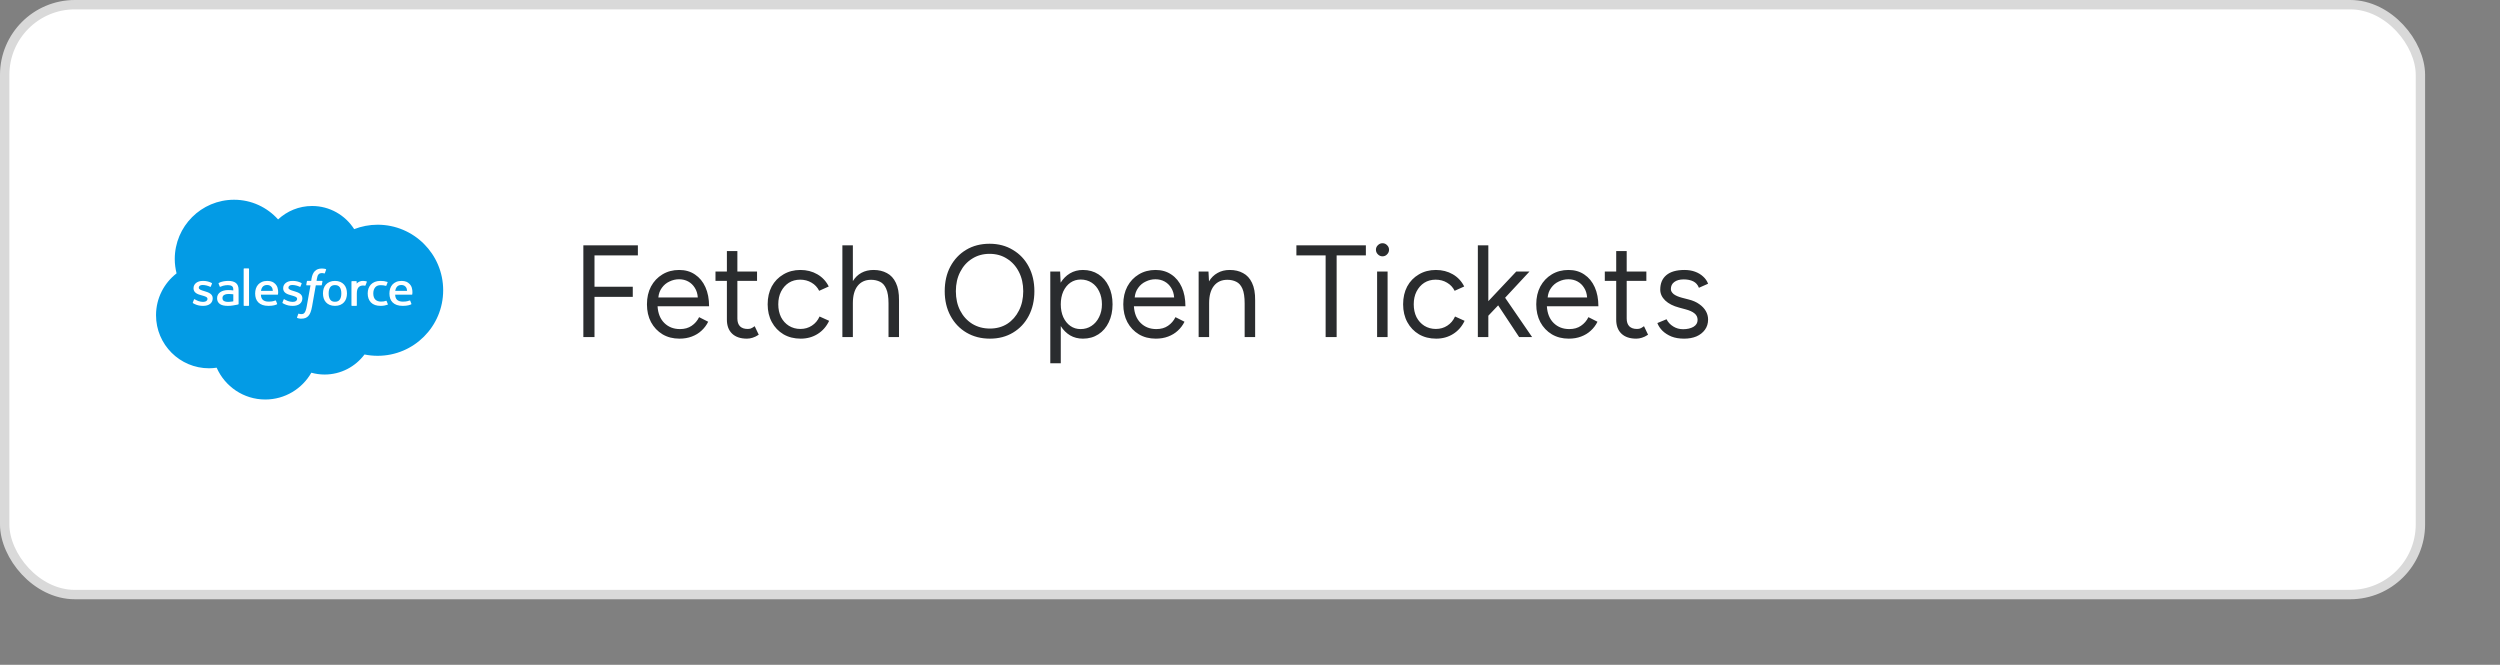
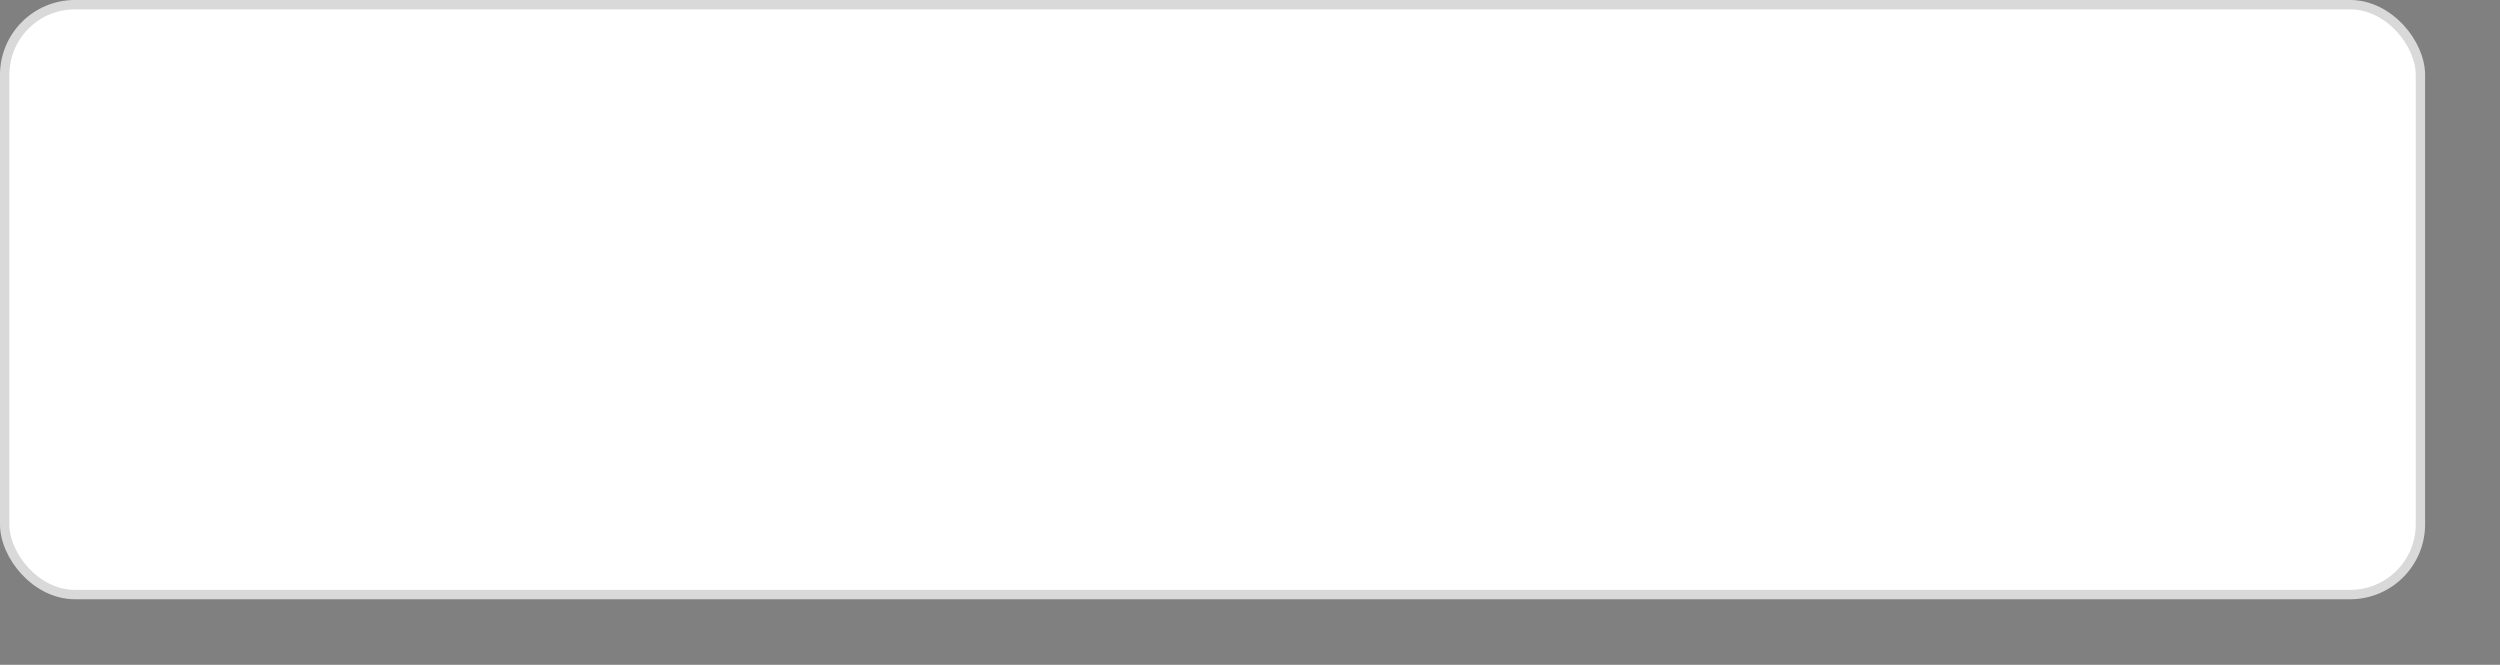
<svg xmlns="http://www.w3.org/2000/svg" width="267" height="71" viewBox="0 0 267 71" fill="none">
  <rect x="0" y="0" width="267" height="71" fill="#808080" stroke="none" />
  <rect x="0.5" y="0.5" width="258" height="63" rx="7.5" fill="white" stroke="#D9D9D9" />
-   <path d="M62.302 36V26.2H68.126V27.278H63.492V30.624H67.58V31.702H63.492V36H62.302ZM72.566 36.168C71.884 36.168 71.282 36.014 70.76 35.706C70.237 35.389 69.826 34.955 69.528 34.404C69.238 33.853 69.094 33.219 69.094 32.5C69.094 31.781 69.238 31.147 69.528 30.596C69.826 30.045 70.232 29.616 70.746 29.308C71.268 28.991 71.865 28.832 72.537 28.832C73.191 28.832 73.755 28.995 74.231 29.322C74.707 29.639 75.076 30.087 75.338 30.666C75.599 31.245 75.73 31.926 75.73 32.71H70.228C70.274 33.475 70.517 34.073 70.956 34.502C71.394 34.931 71.95 35.146 72.621 35.146C73.116 35.146 73.531 35.029 73.868 34.796C74.213 34.563 74.479 34.255 74.665 33.872L75.632 34.362C75.454 34.726 75.216 35.043 74.918 35.314C74.628 35.585 74.283 35.795 73.882 35.944C73.49 36.093 73.051 36.168 72.566 36.168ZM70.311 31.772H74.525C74.498 31.371 74.39 31.025 74.204 30.736C74.026 30.447 73.793 30.223 73.504 30.064C73.214 29.905 72.888 29.826 72.523 29.826C72.169 29.826 71.828 29.905 71.501 30.064C71.175 30.213 70.904 30.437 70.689 30.736C70.475 31.025 70.349 31.371 70.311 31.772ZM79.774 36.168C79.093 36.168 78.565 35.991 78.192 35.636C77.819 35.281 77.632 34.782 77.632 34.138V29.994H76.414V29H77.632V26.816H78.752V29H80.852V29.994H78.752V34.026C78.752 34.381 78.845 34.656 79.032 34.852C79.228 35.039 79.499 35.132 79.844 35.132C79.956 35.132 80.063 35.118 80.166 35.09C80.278 35.053 80.423 34.969 80.6 34.838L81.034 35.748C80.791 35.907 80.572 36.014 80.376 36.07C80.18 36.135 79.979 36.168 79.774 36.168ZM85.514 36.168C84.823 36.168 84.212 36.014 83.68 35.706C83.148 35.389 82.733 34.955 82.434 34.404C82.135 33.853 81.986 33.219 81.986 32.5C81.986 31.781 82.131 31.147 82.42 30.596C82.719 30.045 83.134 29.616 83.666 29.308C84.198 28.991 84.805 28.832 85.486 28.832C86.158 28.832 86.76 28.986 87.292 29.294C87.824 29.602 88.23 30.036 88.51 30.596L87.488 31.058C87.301 30.685 87.031 30.395 86.676 30.19C86.321 29.975 85.915 29.868 85.458 29.868C85.001 29.868 84.595 29.98 84.24 30.204C83.895 30.428 83.619 30.741 83.414 31.142C83.218 31.534 83.12 31.987 83.12 32.5C83.12 33.013 83.218 33.471 83.414 33.872C83.619 34.264 83.899 34.572 84.254 34.796C84.618 35.02 85.029 35.132 85.486 35.132C85.943 35.132 86.349 35.015 86.704 34.782C87.068 34.549 87.343 34.222 87.53 33.802L88.552 34.264C88.272 34.861 87.866 35.328 87.334 35.664C86.802 36 86.195 36.168 85.514 36.168ZM89.966 36V26.2H91.086V30.022C91.32 29.639 91.623 29.345 91.996 29.14C92.37 28.935 92.804 28.832 93.298 28.832C93.84 28.832 94.316 28.944 94.726 29.168C95.137 29.383 95.454 29.728 95.678 30.204C95.912 30.68 96.024 31.305 96.014 32.08V36H94.894V32.416C94.894 31.725 94.81 31.198 94.642 30.834C94.484 30.47 94.264 30.223 93.984 30.092C93.704 29.952 93.387 29.882 93.032 29.882C92.416 29.882 91.936 30.101 91.59 30.54C91.254 30.969 91.086 31.581 91.086 32.374V36H89.966ZM105.726 36.168C104.783 36.168 103.948 35.953 103.22 35.524C102.492 35.095 101.923 34.497 101.512 33.732C101.101 32.967 100.896 32.089 100.896 31.1C100.896 30.101 101.097 29.224 101.498 28.468C101.909 27.703 102.473 27.105 103.192 26.676C103.911 26.247 104.741 26.032 105.684 26.032C106.627 26.032 107.457 26.251 108.176 26.69C108.904 27.119 109.469 27.717 109.87 28.482C110.271 29.238 110.472 30.111 110.472 31.1C110.472 32.089 110.271 32.967 109.87 33.732C109.469 34.497 108.909 35.095 108.19 35.524C107.481 35.953 106.659 36.168 105.726 36.168ZM105.726 35.09C106.426 35.09 107.042 34.922 107.574 34.586C108.106 34.241 108.521 33.769 108.82 33.172C109.128 32.575 109.282 31.884 109.282 31.1C109.282 30.325 109.128 29.639 108.82 29.042C108.512 28.435 108.087 27.964 107.546 27.628C107.014 27.283 106.393 27.11 105.684 27.11C104.984 27.11 104.363 27.283 103.822 27.628C103.281 27.964 102.856 28.435 102.548 29.042C102.24 29.639 102.086 30.325 102.086 31.1C102.086 31.884 102.24 32.575 102.548 33.172C102.856 33.769 103.285 34.241 103.836 34.586C104.387 34.922 105.017 35.09 105.726 35.09ZM112.171 38.8V29H113.221L113.277 30.19C113.538 29.77 113.87 29.439 114.271 29.196C114.682 28.953 115.144 28.832 115.657 28.832C116.282 28.832 116.833 28.986 117.309 29.294C117.785 29.602 118.154 30.031 118.415 30.582C118.686 31.133 118.821 31.772 118.821 32.5C118.821 33.219 118.686 33.858 118.415 34.418C118.154 34.969 117.785 35.398 117.309 35.706C116.833 36.014 116.282 36.168 115.657 36.168C115.144 36.168 114.686 36.051 114.285 35.818C113.884 35.575 113.552 35.244 113.291 34.824V38.8H112.171ZM115.405 35.146C115.844 35.146 116.231 35.034 116.567 34.81C116.912 34.586 117.183 34.273 117.379 33.872C117.584 33.471 117.687 33.013 117.687 32.5C117.687 31.987 117.589 31.529 117.393 31.128C117.206 30.727 116.94 30.414 116.595 30.19C116.25 29.966 115.858 29.854 115.419 29.854C115.008 29.854 114.64 29.966 114.313 30.19C113.996 30.414 113.744 30.727 113.557 31.128C113.38 31.529 113.291 31.987 113.291 32.5C113.291 33.013 113.38 33.471 113.557 33.872C113.744 34.273 113.996 34.586 114.313 34.81C114.63 35.034 114.994 35.146 115.405 35.146ZM123.439 36.168C122.757 36.168 122.155 36.014 121.633 35.706C121.11 35.389 120.699 34.955 120.401 34.404C120.111 33.853 119.967 33.219 119.967 32.5C119.967 31.781 120.111 31.147 120.401 30.596C120.699 30.045 121.105 29.616 121.619 29.308C122.141 28.991 122.739 28.832 123.411 28.832C124.064 28.832 124.629 28.995 125.105 29.322C125.581 29.639 125.949 30.087 126.211 30.666C126.472 31.245 126.603 31.926 126.603 32.71H121.101C121.147 33.475 121.39 34.073 121.829 34.502C122.267 34.931 122.823 35.146 123.495 35.146C123.989 35.146 124.405 35.029 124.741 34.796C125.086 34.563 125.352 34.255 125.539 33.872L126.505 34.362C126.327 34.726 126.089 35.043 125.791 35.314C125.501 35.585 125.156 35.795 124.755 35.944C124.363 36.093 123.924 36.168 123.439 36.168ZM121.185 31.772H125.399C125.371 31.371 125.263 31.025 125.077 30.736C124.899 30.447 124.666 30.223 124.377 30.064C124.087 29.905 123.761 29.826 123.397 29.826C123.042 29.826 122.701 29.905 122.375 30.064C122.048 30.213 121.777 30.437 121.563 30.736C121.348 31.025 121.222 31.371 121.185 31.772ZM128.015 36V29H129.065L129.121 30.05C129.354 29.658 129.658 29.359 130.031 29.154C130.404 28.939 130.838 28.832 131.333 28.832C131.884 28.832 132.36 28.944 132.761 29.168C133.172 29.383 133.489 29.728 133.713 30.204C133.946 30.68 134.058 31.305 134.049 32.08V36H132.929V32.416C132.929 31.725 132.85 31.198 132.691 30.834C132.532 30.47 132.313 30.223 132.033 30.092C131.753 29.952 131.436 29.882 131.081 29.882C130.465 29.882 129.984 30.101 129.639 30.54C129.303 30.969 129.135 31.581 129.135 32.374V36H128.015ZM141.577 36V27.278H138.455V26.2H145.875V27.278H142.753V36H141.577ZM147.075 36V29H148.195V36H147.075ZM147.649 27.376C147.463 27.376 147.299 27.306 147.159 27.166C147.019 27.026 146.949 26.863 146.949 26.676C146.949 26.48 147.019 26.317 147.159 26.186C147.299 26.046 147.463 25.976 147.649 25.976C147.845 25.976 148.009 26.046 148.139 26.186C148.279 26.317 148.349 26.48 148.349 26.676C148.349 26.863 148.279 27.026 148.139 27.166C148.009 27.306 147.845 27.376 147.649 27.376ZM153.381 36.168C152.691 36.168 152.079 36.014 151.547 35.706C151.015 35.389 150.6 34.955 150.301 34.404C150.003 33.853 149.853 33.219 149.853 32.5C149.853 31.781 149.998 31.147 150.287 30.596C150.586 30.045 151.001 29.616 151.533 29.308C152.065 28.991 152.672 28.832 153.353 28.832C154.025 28.832 154.627 28.986 155.159 29.294C155.691 29.602 156.097 30.036 156.377 30.596L155.355 31.058C155.169 30.685 154.898 30.395 154.543 30.19C154.189 29.975 153.783 29.868 153.325 29.868C152.868 29.868 152.462 29.98 152.107 30.204C151.762 30.428 151.487 30.741 151.281 31.142C151.085 31.534 150.987 31.987 150.987 32.5C150.987 33.013 151.085 33.471 151.281 33.872C151.487 34.264 151.767 34.572 152.121 34.796C152.485 35.02 152.896 35.132 153.353 35.132C153.811 35.132 154.217 35.015 154.571 34.782C154.935 34.549 155.211 34.222 155.397 33.802L156.419 34.264C156.139 34.861 155.733 35.328 155.201 35.664C154.669 36 154.063 36.168 153.381 36.168ZM157.834 36V26.2H158.954V32.164L161.936 29H163.35L160.746 31.8L163.63 36H162.244L160.004 32.612L158.954 33.718V36H157.834ZM167.544 36.168C166.863 36.168 166.261 36.014 165.738 35.706C165.215 35.389 164.805 34.955 164.506 34.404C164.217 33.853 164.072 33.219 164.072 32.5C164.072 31.781 164.217 31.147 164.506 30.596C164.805 30.045 165.211 29.616 165.724 29.308C166.247 28.991 166.844 28.832 167.516 28.832C168.169 28.832 168.734 28.995 169.21 29.322C169.686 29.639 170.055 30.087 170.316 30.666C170.577 31.245 170.708 31.926 170.708 32.71H165.206C165.253 33.475 165.495 34.073 165.934 34.502C166.373 34.931 166.928 35.146 167.6 35.146C168.095 35.146 168.51 35.029 168.846 34.796C169.191 34.563 169.457 34.255 169.644 33.872L170.61 34.362C170.433 34.726 170.195 35.043 169.896 35.314C169.607 35.585 169.261 35.795 168.86 35.944C168.468 36.093 168.029 36.168 167.544 36.168ZM165.29 31.772H169.504C169.476 31.371 169.369 31.025 169.182 30.736C169.005 30.447 168.771 30.223 168.482 30.064C168.193 29.905 167.866 29.826 167.502 29.826C167.147 29.826 166.807 29.905 166.48 30.064C166.153 30.213 165.883 30.437 165.668 30.736C165.453 31.025 165.327 31.371 165.29 31.772ZM174.753 36.168C174.071 36.168 173.544 35.991 173.171 35.636C172.797 35.281 172.611 34.782 172.611 34.138V29.994H171.393V29H172.611V26.816H173.731V29H175.831V29.994H173.731V34.026C173.731 34.381 173.824 34.656 174.011 34.852C174.207 35.039 174.477 35.132 174.823 35.132C174.935 35.132 175.042 35.118 175.145 35.09C175.257 35.053 175.401 34.969 175.579 34.838L176.013 35.748C175.77 35.907 175.551 36.014 175.355 36.07C175.159 36.135 174.958 36.168 174.753 36.168ZM179.862 36.168C179.348 36.168 178.9 36.093 178.518 35.944C178.135 35.785 177.813 35.58 177.552 35.328C177.3 35.076 177.118 34.801 177.006 34.502L177.986 34.096C178.144 34.413 178.382 34.67 178.7 34.866C179.017 35.062 179.367 35.16 179.75 35.16C180.188 35.16 180.557 35.076 180.856 34.908C181.154 34.731 181.304 34.483 181.304 34.166C181.304 33.877 181.192 33.643 180.968 33.466C180.753 33.289 180.431 33.144 180.002 33.032L179.33 32.85C178.695 32.682 178.2 32.43 177.846 32.094C177.491 31.749 177.314 31.361 177.314 30.932C177.314 30.269 177.528 29.756 177.958 29.392C178.396 29.019 179.045 28.832 179.904 28.832C180.314 28.832 180.688 28.893 181.024 29.014C181.36 29.135 181.649 29.308 181.892 29.532C182.134 29.747 182.312 30.003 182.424 30.302L181.444 30.736C181.322 30.419 181.122 30.19 180.842 30.05C180.562 29.91 180.221 29.84 179.82 29.84C179.39 29.84 179.054 29.933 178.812 30.12C178.569 30.297 178.448 30.549 178.448 30.876C178.448 31.063 178.546 31.24 178.742 31.408C178.947 31.567 179.246 31.697 179.638 31.8L180.338 31.982C180.795 32.094 181.178 32.262 181.486 32.486C181.794 32.701 182.027 32.948 182.186 33.228C182.344 33.508 182.424 33.807 182.424 34.124C182.424 34.544 182.312 34.908 182.088 35.216C181.864 35.524 181.56 35.762 181.178 35.93C180.795 36.089 180.356 36.168 179.862 36.168Z" fill="#2A2C2E" />
  <g clip-path="url(#clip0_55305_5879)">
-     <path d="M40.331 24C39.447 24 38.604 24.171 37.825 24.47C36.878 22.987 35.221 22 33.331 22C31.926 22 30.652 22.547 29.699 23.435C28.541 22.147 26.866 21.333 24.997 21.333C21.499 21.333 18.664 24.169 18.664 27.667C18.664 28.195 18.736 28.705 18.857 29.195C17.525 30.233 16.664 31.847 16.664 33.667C16.664 36.796 19.201 39.333 22.331 39.333C22.606 39.333 22.875 39.307 23.14 39.269C24.015 41.269 26.009 42.667 28.331 42.667C30.439 42.667 32.275 41.513 33.251 39.805C33.701 39.929 34.174 40 34.664 40C36.411 40 37.956 39.157 38.929 37.859C39.382 37.951 39.851 38 40.331 38C44.197 38 47.331 34.866 47.331 31C47.331 27.134 44.197 24 40.331 24Z" fill="#039BE5" />
    <path d="M26.548 32.667C26.578 32.667 26.599 32.642 26.599 32.611C26.599 32.642 26.577 32.667 26.548 32.667ZM30.334 31.956C30.351 31.956 30.366 31.961 30.371 31.965C30.366 31.961 30.351 31.956 30.336 31.956C30.335 31.955 30.334 31.956 30.334 31.956ZM20.758 31.953C20.773 31.953 20.788 31.959 20.797 31.964C20.788 31.959 20.774 31.953 20.759 31.953C20.759 31.953 20.758 31.953 20.758 31.953ZM32.083 30.606C32.072 30.632 32.053 30.636 32.035 30.635C32.038 30.635 32.038 30.637 32.041 30.637C32.056 30.636 32.074 30.629 32.083 30.606ZM26.548 28.667C26.578 28.667 26.599 28.691 26.599 28.721C26.599 28.691 26.577 28.667 26.548 28.667ZM30.238 30.79C30.238 31.062 30.379 31.231 30.576 31.347C30.378 31.231 30.238 31.063 30.238 30.79ZM22.509 30.606C22.498 30.632 22.478 30.636 22.46 30.635C22.463 30.635 22.463 30.637 22.466 30.637C22.483 30.636 22.499 30.629 22.509 30.606ZM39.462 32.109C39.506 32.18 39.557 32.245 39.615 32.305C39.557 32.245 39.507 32.18 39.462 32.109ZM41.219 30.531C41.211 30.531 41.202 30.53 41.202 30.53C41.202 30.53 41.209 30.533 41.218 30.533C41.218 30.533 41.218 30.531 41.219 30.531ZM41.221 32.126C41.221 32.126 41.232 32.124 41.243 32.123C41.242 32.123 41.242 32.123 41.242 32.123C41.23 32.123 41.221 32.126 41.221 32.126Z" fill="white" />
    <path d="M20.593 32.308C20.574 32.355 20.6 32.364 20.606 32.372C20.664 32.411 20.722 32.439 20.781 32.469C21.094 32.622 21.39 32.667 21.698 32.667C22.328 32.667 22.718 32.359 22.718 31.862V31.853C22.718 31.393 22.277 31.227 21.864 31.106L21.81 31.09C21.498 30.997 21.229 30.916 21.229 30.727V30.717C21.229 30.555 21.386 30.436 21.63 30.436C21.901 30.436 22.222 30.519 22.43 30.625C22.43 30.625 22.491 30.661 22.513 30.607C22.525 30.577 22.63 30.317 22.641 30.289C22.653 30.259 22.632 30.236 22.61 30.224C22.373 30.091 22.046 30 21.708 30L21.646 30.001C21.07 30.001 20.668 30.321 20.668 30.781V30.79C20.668 31.274 21.111 31.431 21.527 31.541L21.594 31.56C21.896 31.645 22.158 31.719 22.158 31.915V31.925C22.158 32.105 21.988 32.239 21.714 32.239C21.608 32.239 21.27 32.237 20.904 32.024C20.86 32 20.834 31.983 20.8 31.964C20.782 31.953 20.737 31.936 20.718 31.99L20.593 32.308ZM30.168 32.308C30.148 32.355 30.174 32.364 30.181 32.372C30.239 32.411 30.297 32.439 30.356 32.469C30.668 32.622 30.964 32.667 31.273 32.667C31.902 32.667 32.293 32.359 32.293 31.862V31.853C32.293 31.393 31.852 31.227 31.438 31.106L31.384 31.09C31.072 30.997 30.804 30.916 30.804 30.727V30.717C30.804 30.555 30.961 30.436 31.205 30.436C31.476 30.436 31.797 30.519 32.004 30.625C32.004 30.625 32.066 30.661 32.088 30.607C32.1 30.577 32.204 30.317 32.216 30.289C32.228 30.259 32.206 30.236 32.185 30.224C31.948 30.091 31.621 30 31.283 30L31.22 30.001C30.644 30.001 30.242 30.321 30.242 30.781V30.79C30.242 31.274 30.686 31.431 31.102 31.541L31.168 31.56C31.471 31.645 31.732 31.719 31.732 31.915V31.925C31.732 32.105 31.562 32.239 31.289 32.239C31.182 32.239 30.844 32.237 30.478 32.024C30.434 32 30.408 31.984 30.375 31.964C30.364 31.957 30.31 31.938 30.292 31.99L30.168 32.308ZM36.98 30.813C36.928 30.651 36.848 30.508 36.741 30.389C36.634 30.27 36.498 30.175 36.338 30.105C36.177 30.035 35.988 30 35.775 30C35.562 30 35.372 30.035 35.212 30.105C35.051 30.174 34.916 30.27 34.809 30.389C34.702 30.508 34.622 30.651 34.57 30.812C34.519 30.973 34.493 31.149 34.493 31.335C34.493 31.522 34.519 31.698 34.57 31.859C34.622 32.02 34.702 32.163 34.809 32.282C34.916 32.401 35.052 32.497 35.212 32.564C35.373 32.631 35.562 32.667 35.775 32.667C35.988 32.667 36.176 32.633 36.338 32.565C36.498 32.497 36.634 32.401 36.741 32.283C36.848 32.164 36.928 32.021 36.98 31.859C37.031 31.699 37.057 31.523 37.057 31.336C37.057 31.149 37.031 30.973 36.98 30.813ZM36.454 31.336C36.454 31.618 36.398 31.841 36.286 31.998C36.175 32.153 36.008 32.229 35.774 32.229C35.541 32.229 35.374 32.153 35.266 31.998C35.155 31.841 35.1 31.618 35.1 31.336C35.1 31.054 35.156 30.832 35.266 30.676C35.375 30.522 35.542 30.447 35.775 30.447C36.008 30.447 36.175 30.522 36.286 30.676C36.398 30.831 36.454 31.054 36.454 31.336ZM41.292 32.155C41.274 32.108 41.224 32.126 41.224 32.126C41.148 32.153 41.067 32.178 40.98 32.191C40.893 32.203 40.796 32.21 40.693 32.21C40.439 32.21 40.237 32.14 40.092 32.001C39.948 31.863 39.866 31.639 39.867 31.335C39.868 31.06 39.94 30.853 40.068 30.694C40.196 30.537 40.392 30.456 40.651 30.456C40.868 30.456 41.033 30.479 41.206 30.529C41.206 30.529 41.247 30.546 41.266 30.496C41.313 30.377 41.346 30.293 41.396 30.163C41.41 30.126 41.376 30.111 41.363 30.106C41.295 30.081 41.134 30.041 41.013 30.023C40.9 30.009 40.766 30 40.619 30C40.398 30 40.202 30.035 40.034 30.105C39.866 30.173 39.724 30.269 39.61 30.389C39.498 30.508 39.412 30.65 39.355 30.811C39.298 30.972 39.27 31.149 39.27 31.336C39.27 31.74 39.387 32.066 39.619 32.305C39.852 32.545 40.2 32.667 40.656 32.667C40.925 32.667 41.2 32.616 41.4 32.544C41.4 32.544 41.438 32.527 41.421 32.486L41.292 32.155ZM43.978 30.721C43.934 30.564 43.823 30.407 43.751 30.335C43.636 30.22 43.524 30.14 43.414 30.096C43.268 30.038 43.095 30 42.904 30C42.682 30 42.481 30.035 42.318 30.106C42.154 30.177 42.016 30.275 41.908 30.396C41.8 30.517 41.72 30.661 41.668 30.824C41.616 30.986 41.59 31.163 41.59 31.35C41.59 31.54 41.617 31.717 41.67 31.877C41.724 32.037 41.811 32.179 41.928 32.296C42.045 32.414 42.195 32.506 42.375 32.571C42.554 32.635 42.771 32.668 43.02 32.667C43.534 32.666 43.804 32.56 43.916 32.503C43.936 32.492 43.954 32.475 43.931 32.423L43.814 32.121C43.797 32.077 43.748 32.093 43.748 32.093C43.62 32.137 43.44 32.215 43.018 32.215C42.742 32.214 42.538 32.139 42.41 32.021C42.278 31.9 42.214 31.723 42.203 31.473L43.98 31.474C43.98 31.474 44.027 31.473 44.032 31.431C44.033 31.413 44.092 31.091 43.978 30.721ZM42.21 31.065C42.236 30.908 42.282 30.777 42.354 30.676C42.463 30.522 42.629 30.437 42.862 30.437C43.096 30.437 43.25 30.522 43.36 30.676C43.434 30.778 43.466 30.913 43.478 31.065L42.21 31.065ZM29.638 30.721C29.594 30.564 29.483 30.407 29.411 30.335C29.296 30.22 29.185 30.14 29.074 30.096C28.928 30.038 28.755 30 28.565 30C28.343 30 28.142 30.035 27.978 30.106C27.814 30.177 27.676 30.275 27.568 30.396C27.46 30.517 27.38 30.661 27.328 30.824C27.276 30.986 27.25 31.163 27.25 31.35C27.25 31.54 27.277 31.717 27.33 31.877C27.384 32.037 27.471 32.179 27.588 32.296C27.705 32.414 27.855 32.506 28.035 32.571C28.214 32.635 28.431 32.668 28.68 32.667C29.194 32.666 29.464 32.56 29.576 32.503C29.596 32.492 29.614 32.475 29.591 32.423L29.474 32.121C29.457 32.077 29.408 32.093 29.408 32.093C29.28 32.137 29.1 32.215 28.678 32.215C28.402 32.214 28.198 32.139 28.07 32.021C27.938 31.9 27.874 31.723 27.863 31.473L29.64 31.474C29.64 31.474 29.687 31.473 29.692 31.431C29.694 31.413 29.752 31.091 29.638 30.721ZM27.871 31.065C27.896 30.908 27.942 30.777 28.014 30.676C28.124 30.522 28.289 30.437 28.523 30.437C28.756 30.437 28.91 30.522 29.022 30.676C29.095 30.778 29.127 30.913 29.139 31.065L27.871 31.065ZM24.623 30.988C24.551 30.983 24.458 30.981 24.346 30.981C24.193 30.981 24.046 30.998 23.908 31.033C23.769 31.067 23.644 31.121 23.537 31.192C23.429 31.264 23.342 31.355 23.279 31.464C23.216 31.573 23.184 31.701 23.184 31.843C23.184 31.989 23.211 32.116 23.265 32.219C23.319 32.323 23.397 32.41 23.496 32.477C23.595 32.544 23.717 32.593 23.858 32.623C23.999 32.651 24.157 32.667 24.33 32.667C24.513 32.667 24.694 32.653 24.87 32.625C25.045 32.597 25.258 32.557 25.318 32.544C25.377 32.531 25.442 32.515 25.442 32.515C25.486 32.504 25.483 32.461 25.483 32.461L25.482 30.955C25.482 30.624 25.387 30.379 25.2 30.227C25.013 30.077 24.738 30 24.383 30C24.25 30 24.036 30.017 23.906 30.041C23.906 30.041 23.518 30.111 23.359 30.227C23.359 30.227 23.324 30.247 23.343 30.292L23.469 30.605C23.485 30.646 23.528 30.632 23.528 30.632C23.528 30.632 23.541 30.627 23.557 30.618C23.898 30.446 24.331 30.451 24.331 30.451C24.523 30.451 24.671 30.487 24.77 30.557C24.867 30.627 24.916 30.73 24.916 30.95V31.02C24.764 30.999 24.623 30.988 24.623 30.988ZM23.916 32.145C23.846 32.094 23.836 32.081 23.814 32.047C23.778 31.997 23.76 31.925 23.76 31.833C23.76 31.689 23.812 31.585 23.919 31.515C23.919 31.515 24.072 31.391 24.434 31.395C24.689 31.398 24.917 31.433 24.917 31.433V32.182C24.917 32.182 24.691 32.227 24.437 32.241C24.076 32.261 23.914 32.145 23.916 32.145ZM39.176 30.113C39.19 30.074 39.162 30.056 39.15 30.051C39.12 30.041 38.968 30.01 38.852 30.003C38.628 29.99 38.504 30.025 38.393 30.073C38.282 30.121 38.16 30.198 38.093 30.285L38.092 30.078C38.092 30.049 38.071 30.027 38.042 30.027H37.586C37.556 30.027 37.535 30.049 37.535 30.078V32.615C37.535 32.644 37.559 32.667 37.589 32.667H38.056C38.086 32.667 38.109 32.644 38.109 32.615V31.348C38.109 31.177 38.129 31.008 38.168 30.901C38.206 30.796 38.259 30.711 38.324 30.651C38.388 30.591 38.462 30.549 38.544 30.525C38.626 30.501 38.718 30.492 38.782 30.492C38.875 30.492 38.977 30.515 38.977 30.515C39.012 30.519 39.03 30.499 39.042 30.469C39.074 30.392 39.16 30.159 39.176 30.113Z" fill="white" />
-     <path d="M34.799 28.737C34.742 28.72 34.691 28.708 34.623 28.696C34.554 28.683 34.473 28.677 34.381 28.677C34.06 28.677 33.807 28.769 33.629 28.948C33.452 29.126 33.331 29.397 33.271 29.754L33.238 29.998H32.835C32.835 29.998 32.785 29.996 32.775 30.05L32.709 30.419C32.705 30.455 32.72 30.477 32.767 30.477H33.161L32.762 32.701C32.731 32.88 32.695 33.027 32.655 33.139C32.617 33.25 32.578 33.332 32.531 33.392C32.486 33.45 32.443 33.493 32.369 33.518C32.307 33.538 32.237 33.548 32.159 33.548C32.117 33.548 32.059 33.541 32.017 33.532C31.974 33.524 31.952 33.515 31.921 33.501C31.921 33.501 31.875 33.484 31.856 33.53C31.841 33.568 31.737 33.856 31.725 33.891C31.712 33.927 31.729 33.954 31.752 33.962C31.804 33.981 31.843 33.993 31.914 34.009C32.013 34.033 32.097 34.034 32.175 34.034C32.338 34.034 32.487 34.011 32.611 33.967C32.735 33.921 32.843 33.843 32.939 33.738C33.043 33.623 33.108 33.503 33.17 33.34C33.232 33.178 33.284 32.977 33.327 32.743L33.727 30.477H34.312C34.312 30.477 34.361 30.479 34.371 30.425L34.437 30.055C34.442 30.02 34.427 29.998 34.379 29.998H33.811C33.813 29.985 33.851 29.661 33.916 29.473C33.944 29.393 33.996 29.328 34.041 29.283C34.084 29.239 34.135 29.209 34.189 29.191C34.246 29.173 34.31 29.163 34.38 29.163C34.433 29.163 34.486 29.169 34.526 29.178C34.581 29.19 34.603 29.196 34.617 29.2C34.675 29.218 34.683 29.201 34.695 29.173L34.83 28.799C34.845 28.759 34.811 28.743 34.799 28.737ZM26.596 32.611C26.596 32.642 26.575 32.667 26.545 32.667H26.074C26.044 32.667 26.023 32.642 26.023 32.611V28.722C26.023 28.691 26.045 28.667 26.074 28.667H26.545C26.575 28.667 26.596 28.692 26.596 28.722V32.611Z" fill="white" />
  </g>
  <defs>
    <clipPath id="clip0_55305_5879">
      <rect width="32" height="32" fill="white" transform="translate(16 16)" />
    </clipPath>
  </defs>
</svg>